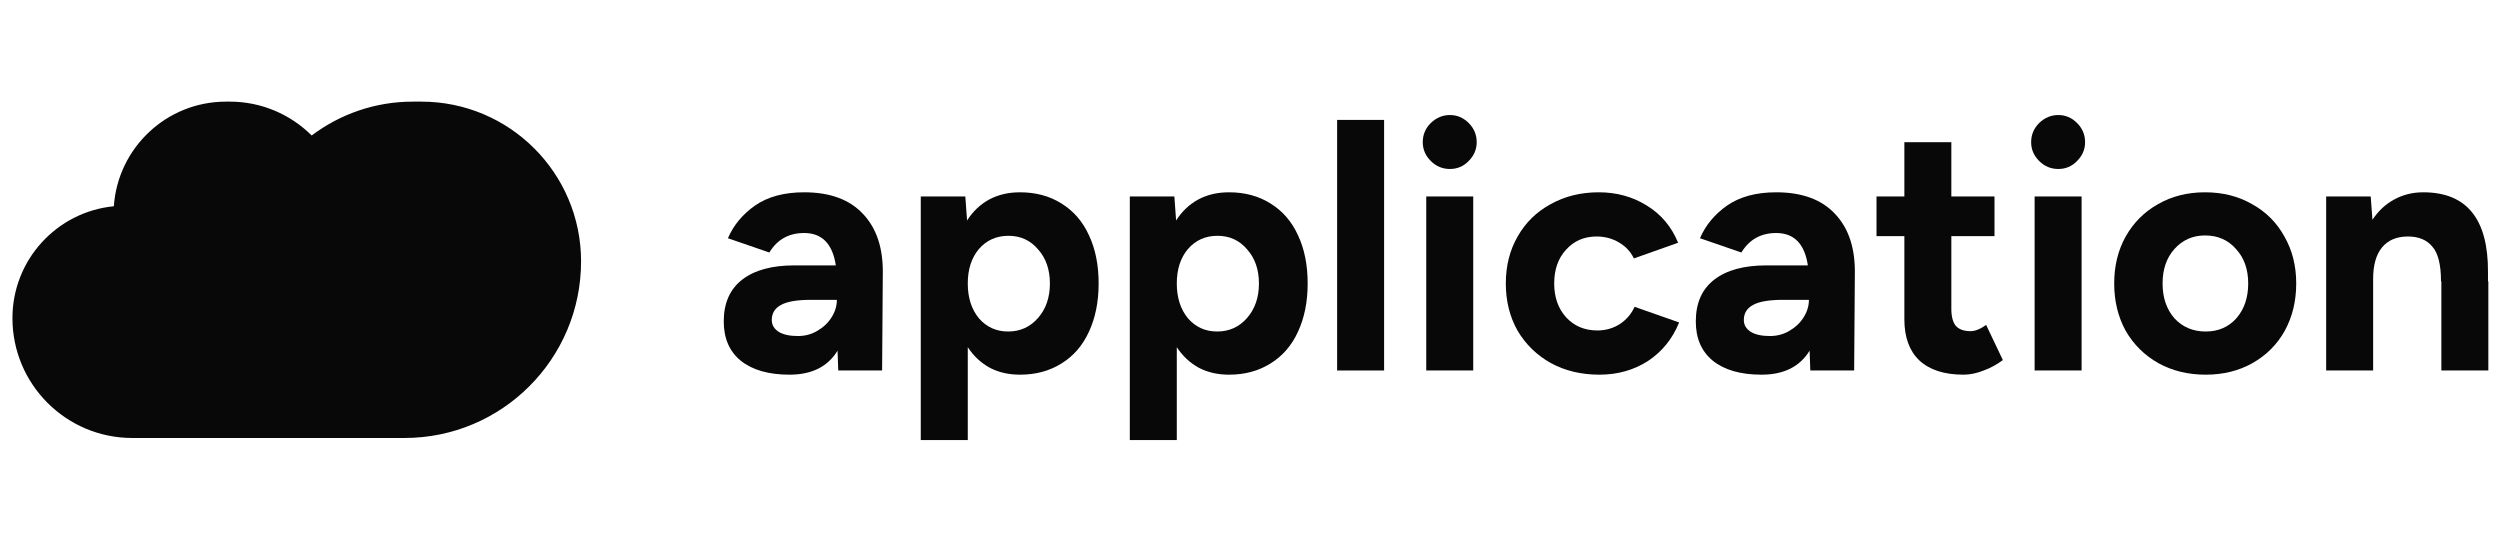
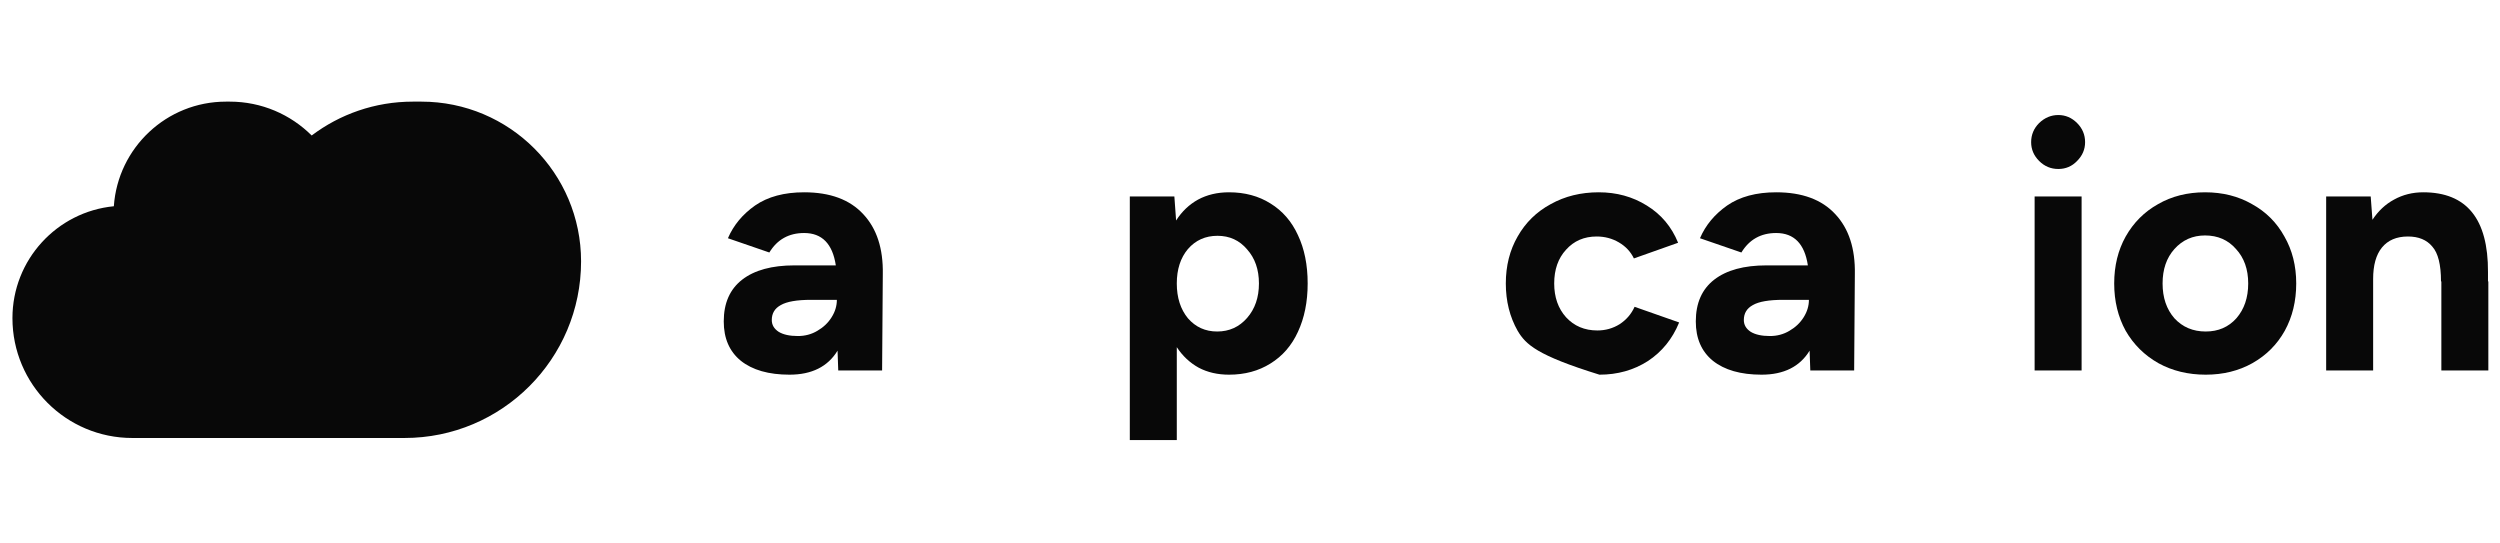
<svg xmlns="http://www.w3.org/2000/svg" width="184" height="40" viewBox="0 0 184 40" fill="none">
  <path d="M171.205 14.46H174.484L174.612 16.177C175.039 15.528 175.568 15.032 176.2 14.691C176.849 14.332 177.566 14.153 178.352 14.153C181.545 14.153 183.133 16.108 183.116 20.019V20.711H183.142V27.268H179.684V20.711H179.658C179.658 19.481 179.445 18.627 179.018 18.149C178.608 17.654 178.01 17.406 177.225 17.406C176.388 17.406 175.748 17.679 175.304 18.226C174.877 18.755 174.663 19.524 174.663 20.531V27.268H171.205V14.46Z" fill="#080808" />
  <path d="M162.342 27.576C161.045 27.576 159.883 27.294 158.859 26.73C157.834 26.15 157.031 25.355 156.451 24.348C155.887 23.323 155.605 22.162 155.605 20.864C155.605 19.566 155.887 18.414 156.451 17.406C157.031 16.381 157.825 15.587 158.833 15.024C159.841 14.443 160.993 14.153 162.291 14.153C163.589 14.153 164.742 14.443 165.749 15.024C166.774 15.587 167.568 16.381 168.132 17.406C168.712 18.414 169.002 19.566 169.002 20.864C169.002 22.162 168.721 23.323 168.157 24.348C167.594 25.355 166.8 26.15 165.775 26.73C164.767 27.294 163.623 27.576 162.342 27.576ZM159.166 20.864C159.166 21.906 159.456 22.76 160.037 23.426C160.635 24.075 161.403 24.399 162.342 24.399C163.265 24.399 164.016 24.075 164.597 23.426C165.177 22.76 165.468 21.906 165.468 20.864C165.468 19.823 165.169 18.977 164.571 18.328C163.99 17.662 163.23 17.329 162.291 17.329C161.386 17.329 160.635 17.662 160.037 18.328C159.456 18.977 159.166 19.823 159.166 20.864Z" fill="#080808" />
  <path d="M149.748 14.46H153.206V27.268H149.748V14.46ZM151.49 12.437C150.944 12.437 150.474 12.24 150.081 11.848C149.689 11.455 149.492 10.994 149.492 10.464C149.492 9.918 149.689 9.448 150.081 9.055C150.491 8.663 150.961 8.466 151.49 8.466C152.02 8.466 152.481 8.663 152.873 9.055C153.266 9.448 153.463 9.918 153.463 10.464C153.463 10.994 153.266 11.455 152.873 11.848C152.498 12.24 152.037 12.437 151.49 12.437Z" fill="#080808" />
-   <path d="M144.515 27.576C143.098 27.576 142.013 27.226 141.262 26.525C140.528 25.825 140.161 24.818 140.161 23.503V17.381H138.111V14.46H140.161V10.464H143.619V14.46H146.795V17.381H143.619V22.734C143.619 23.298 143.73 23.716 143.952 23.989C144.191 24.246 144.549 24.374 145.028 24.374C145.369 24.374 145.753 24.22 146.18 23.913L147.41 26.5C146.983 26.824 146.513 27.08 146.001 27.268C145.489 27.473 144.993 27.576 144.515 27.576Z" fill="#080808" />
  <path d="M133.187 25.808C132.47 26.986 131.291 27.576 129.652 27.576C128.115 27.576 126.92 27.234 126.066 26.551C125.229 25.868 124.811 24.903 124.811 23.656C124.811 22.307 125.263 21.283 126.168 20.582C127.073 19.882 128.354 19.532 130.011 19.532H133.059C132.82 17.944 132.043 17.15 130.728 17.15C129.601 17.15 128.747 17.628 128.166 18.584L125.118 17.534C125.528 16.578 126.194 15.775 127.116 15.126C128.055 14.477 129.259 14.153 130.728 14.153C132.64 14.153 134.092 14.691 135.082 15.767C136.073 16.826 136.551 18.294 136.517 20.173L136.466 27.268H133.238L133.187 25.808ZM128.346 23.554C128.346 23.913 128.516 24.203 128.858 24.425C129.199 24.63 129.669 24.732 130.267 24.732C130.796 24.732 131.274 24.604 131.701 24.348C132.145 24.092 132.495 23.759 132.751 23.349C133.008 22.939 133.136 22.512 133.136 22.068H131.24C130.198 22.068 129.456 22.196 129.012 22.452C128.568 22.692 128.346 23.059 128.346 23.554Z" fill="#080808" />
-   <path d="M117.719 27.576C116.387 27.576 115.2 27.294 114.158 26.73C113.116 26.15 112.297 25.355 111.699 24.348C111.118 23.323 110.828 22.162 110.828 20.864C110.828 19.566 111.118 18.414 111.699 17.406C112.28 16.381 113.091 15.587 114.133 15.024C115.174 14.443 116.353 14.153 117.668 14.153C118.982 14.153 120.161 14.477 121.202 15.126C122.261 15.775 123.03 16.689 123.508 17.867L120.255 19.02C120.016 18.525 119.648 18.132 119.153 17.842C118.658 17.551 118.112 17.406 117.514 17.406C116.592 17.406 115.84 17.731 115.26 18.38C114.679 19.011 114.389 19.84 114.389 20.864C114.389 21.872 114.679 22.7 115.26 23.349C115.857 23.998 116.626 24.322 117.565 24.322C118.163 24.322 118.709 24.169 119.204 23.861C119.7 23.537 120.067 23.11 120.306 22.581L123.585 23.733C123.09 24.946 122.321 25.893 121.279 26.577C120.238 27.243 119.051 27.576 117.719 27.576Z" fill="#080808" />
-   <path d="M104.971 14.46H108.429V27.268H104.971V14.46ZM106.713 12.437C106.166 12.437 105.697 12.24 105.304 11.848C104.911 11.455 104.715 10.994 104.715 10.464C104.715 9.918 104.911 9.448 105.304 9.055C105.714 8.663 106.183 8.466 106.713 8.466C107.242 8.466 107.703 8.663 108.096 9.055C108.489 9.448 108.685 9.918 108.685 10.464C108.685 10.994 108.489 11.455 108.096 11.848C107.72 12.24 107.259 12.437 106.713 12.437Z" fill="#080808" />
-   <path d="M98.412 8.825H101.87V27.268H98.412V8.825Z" fill="#080808" />
+   <path d="M117.719 27.576C113.116 26.15 112.297 25.355 111.699 24.348C111.118 23.323 110.828 22.162 110.828 20.864C110.828 19.566 111.118 18.414 111.699 17.406C112.28 16.381 113.091 15.587 114.133 15.024C115.174 14.443 116.353 14.153 117.668 14.153C118.982 14.153 120.161 14.477 121.202 15.126C122.261 15.775 123.03 16.689 123.508 17.867L120.255 19.02C120.016 18.525 119.648 18.132 119.153 17.842C118.658 17.551 118.112 17.406 117.514 17.406C116.592 17.406 115.84 17.731 115.26 18.38C114.679 19.011 114.389 19.84 114.389 20.864C114.389 21.872 114.679 22.7 115.26 23.349C115.857 23.998 116.626 24.322 117.565 24.322C118.163 24.322 118.709 24.169 119.204 23.861C119.7 23.537 120.067 23.11 120.306 22.581L123.585 23.733C123.09 24.946 122.321 25.893 121.279 26.577C120.238 27.243 119.051 27.576 117.719 27.576Z" fill="#080808" />
  <path d="M83.154 14.46H86.433L86.561 16.228C86.988 15.562 87.526 15.05 88.175 14.691C88.841 14.332 89.601 14.153 90.455 14.153C91.616 14.153 92.632 14.426 93.503 14.973C94.391 15.519 95.066 16.296 95.527 17.304C96.005 18.311 96.244 19.498 96.244 20.864C96.244 22.213 96.005 23.4 95.527 24.425C95.066 25.432 94.391 26.209 93.503 26.756C92.632 27.302 91.616 27.576 90.455 27.576C89.618 27.576 88.875 27.405 88.226 27.063C87.577 26.705 87.039 26.201 86.612 25.552V32.391H83.154V14.46ZM86.612 20.864C86.612 21.906 86.886 22.76 87.432 23.426C87.996 24.075 88.713 24.399 89.584 24.399C90.472 24.399 91.206 24.066 91.787 23.4C92.367 22.734 92.658 21.889 92.658 20.864C92.658 19.84 92.367 19.003 91.787 18.354C91.223 17.688 90.498 17.355 89.609 17.355C88.721 17.355 87.996 17.679 87.432 18.328C86.886 18.977 86.612 19.823 86.612 20.864Z" fill="#080808" />
-   <path d="M67.769 14.46H71.048L71.176 16.228C71.603 15.562 72.141 15.05 72.79 14.691C73.456 14.332 74.216 14.153 75.07 14.153C76.231 14.153 77.247 14.426 78.118 14.973C79.006 15.519 79.681 16.296 80.142 17.304C80.62 18.311 80.859 19.498 80.859 20.864C80.859 22.213 80.62 23.4 80.142 24.425C79.681 25.432 79.006 26.209 78.118 26.756C77.247 27.302 76.231 27.576 75.07 27.576C74.233 27.576 73.49 27.405 72.841 27.063C72.192 26.705 71.655 26.201 71.228 25.552V32.391H67.769V14.46ZM71.228 20.864C71.228 21.906 71.501 22.76 72.047 23.426C72.611 24.075 73.328 24.399 74.199 24.399C75.087 24.399 75.821 24.066 76.402 23.4C76.983 22.734 77.273 21.889 77.273 20.864C77.273 19.84 76.983 19.003 76.402 18.354C75.838 17.688 75.113 17.355 74.225 17.355C73.337 17.355 72.611 17.679 72.047 18.328C71.501 18.977 71.228 19.823 71.228 20.864Z" fill="#080808" />
  <path d="M61.644 25.808C60.927 26.986 59.748 27.576 58.109 27.576C56.572 27.576 55.377 27.234 54.523 26.551C53.686 25.868 53.268 24.903 53.268 23.656C53.268 22.307 53.72 21.283 54.625 20.582C55.53 19.882 56.811 19.532 58.468 19.532H61.516C61.277 17.944 60.5 17.15 59.185 17.15C58.058 17.15 57.204 17.628 56.623 18.584L53.575 17.534C53.985 16.578 54.651 15.775 55.573 15.126C56.512 14.477 57.716 14.153 59.185 14.153C61.097 14.153 62.549 14.691 63.539 15.767C64.53 16.826 65.008 18.294 64.974 20.173L64.923 27.268H61.695L61.644 25.808ZM56.803 23.554C56.803 23.913 56.973 24.203 57.315 24.425C57.656 24.63 58.126 24.732 58.724 24.732C59.253 24.732 59.731 24.604 60.158 24.348C60.602 24.092 60.952 23.759 61.208 23.349C61.465 22.939 61.593 22.512 61.593 22.068H59.697C58.655 22.068 57.913 22.196 57.469 22.452C57.025 22.692 56.803 23.059 56.803 23.554Z" fill="#080808" />
  <path fill-rule="evenodd" clip-rule="evenodd" d="M18.011 32.236H9.737C4.865 32.236 0.916 28.287 0.916 23.415C0.916 19.119 4.19 15.587 8.379 15.18C8.675 10.878 12.258 7.48 16.634 7.48H16.908C19.262 7.48 21.394 8.432 22.94 9.972C25.012 8.408 27.592 7.48 30.389 7.48H31.01C37.503 7.48 42.767 12.744 42.767 19.237C42.767 26.416 36.947 32.236 29.767 32.236H18.011V32.236Z" fill="#080808" />
</svg>